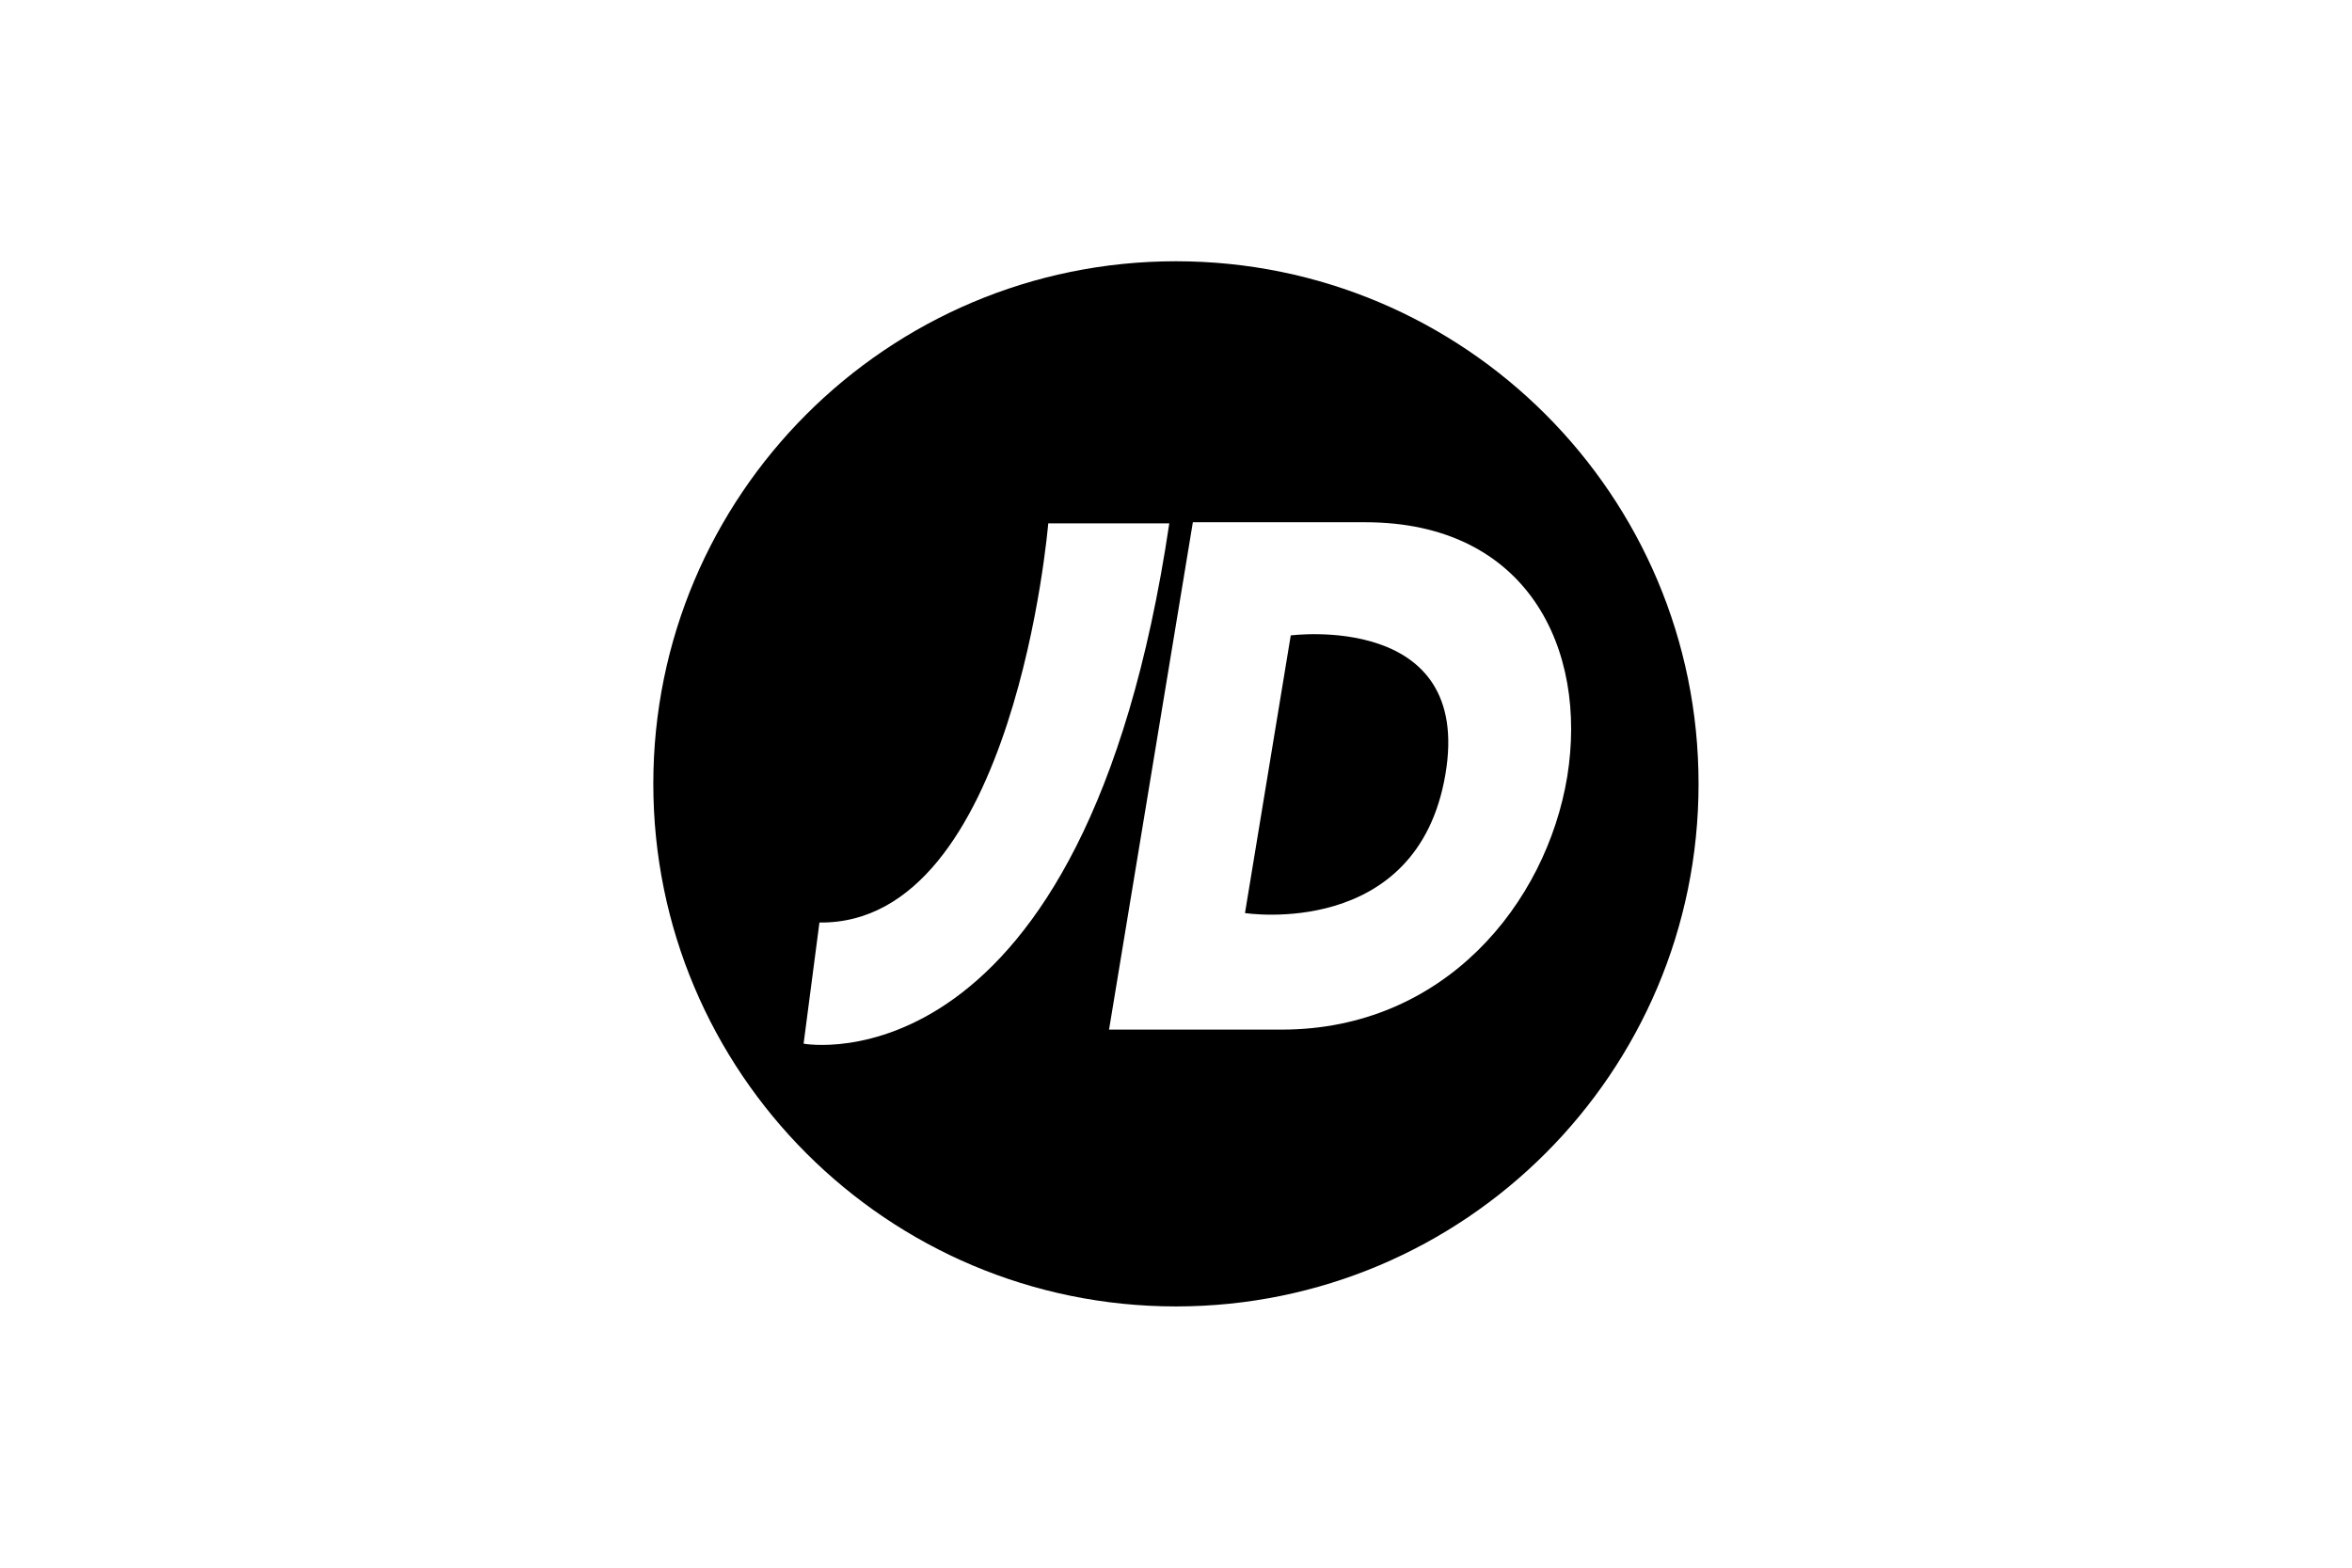
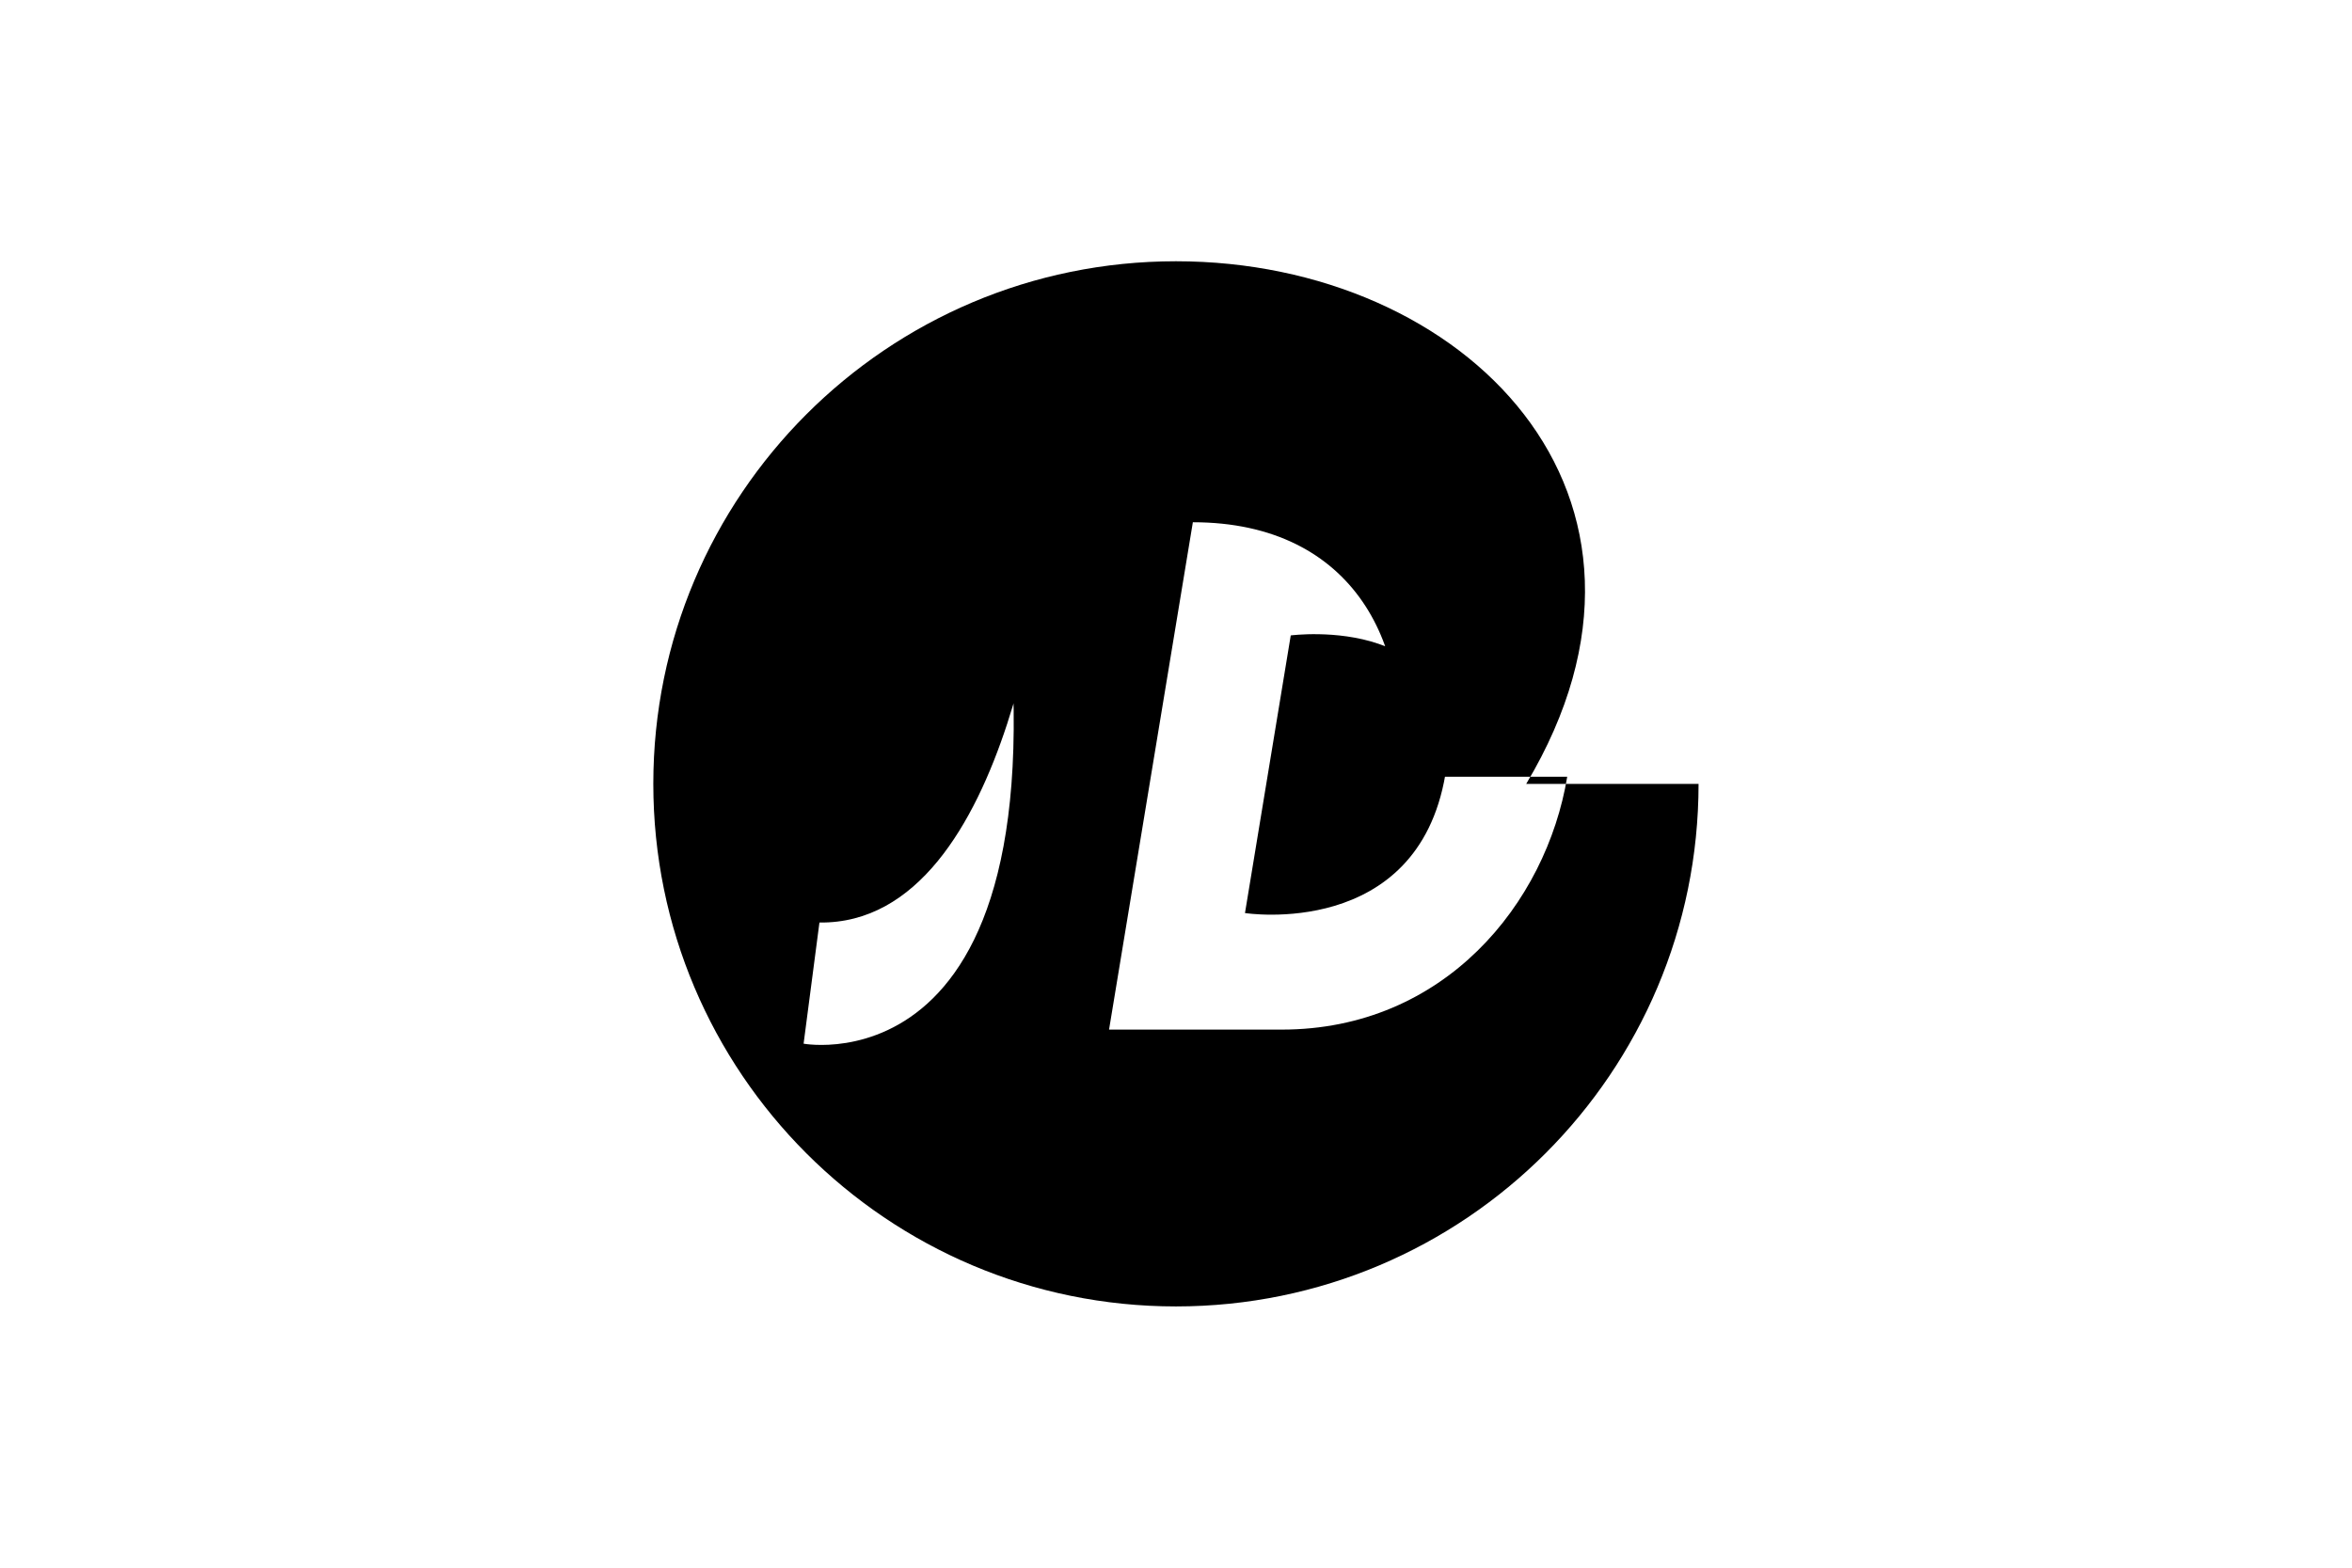
<svg xmlns="http://www.w3.org/2000/svg" height="800" width="1200" viewBox="-1.158 -1.93 10.037 11.581">
-   <path d="M5.85 3.792C6.057 2.587 4.708 2.764 4.708 2.764l-.338 2.051s1.272.199 1.48-1.023m.9.016c-.155.936-.907 1.868-2.109 1.868H3.366l.619-3.748H5.258c1.199 0 1.645.937 1.492 1.88m-2.939-1.872C3.182 6.167 1.11 5.78 1.11 5.78l.117-.895c1.444.018 1.69-2.949 1.69-2.949zm3.909 1.925C7.721 1.729 5.992 0 3.86 0 1.728 0 0 1.729 0 3.86 0 5.992 1.728 7.721 3.86 7.721c2.132 0 3.86-1.729 3.86-3.86" />
+   <path d="M5.85 3.792C6.057 2.587 4.708 2.764 4.708 2.764l-.338 2.051s1.272.199 1.48-1.023m.9.016c-.155.936-.907 1.868-2.109 1.868H3.366l.619-3.748c1.199 0 1.645.937 1.492 1.88m-2.939-1.872C3.182 6.167 1.11 5.78 1.11 5.78l.117-.895c1.444.018 1.69-2.949 1.69-2.949zm3.909 1.925C7.721 1.729 5.992 0 3.86 0 1.728 0 0 1.729 0 3.86 0 5.992 1.728 7.721 3.86 7.721c2.132 0 3.86-1.729 3.86-3.86" />
</svg>